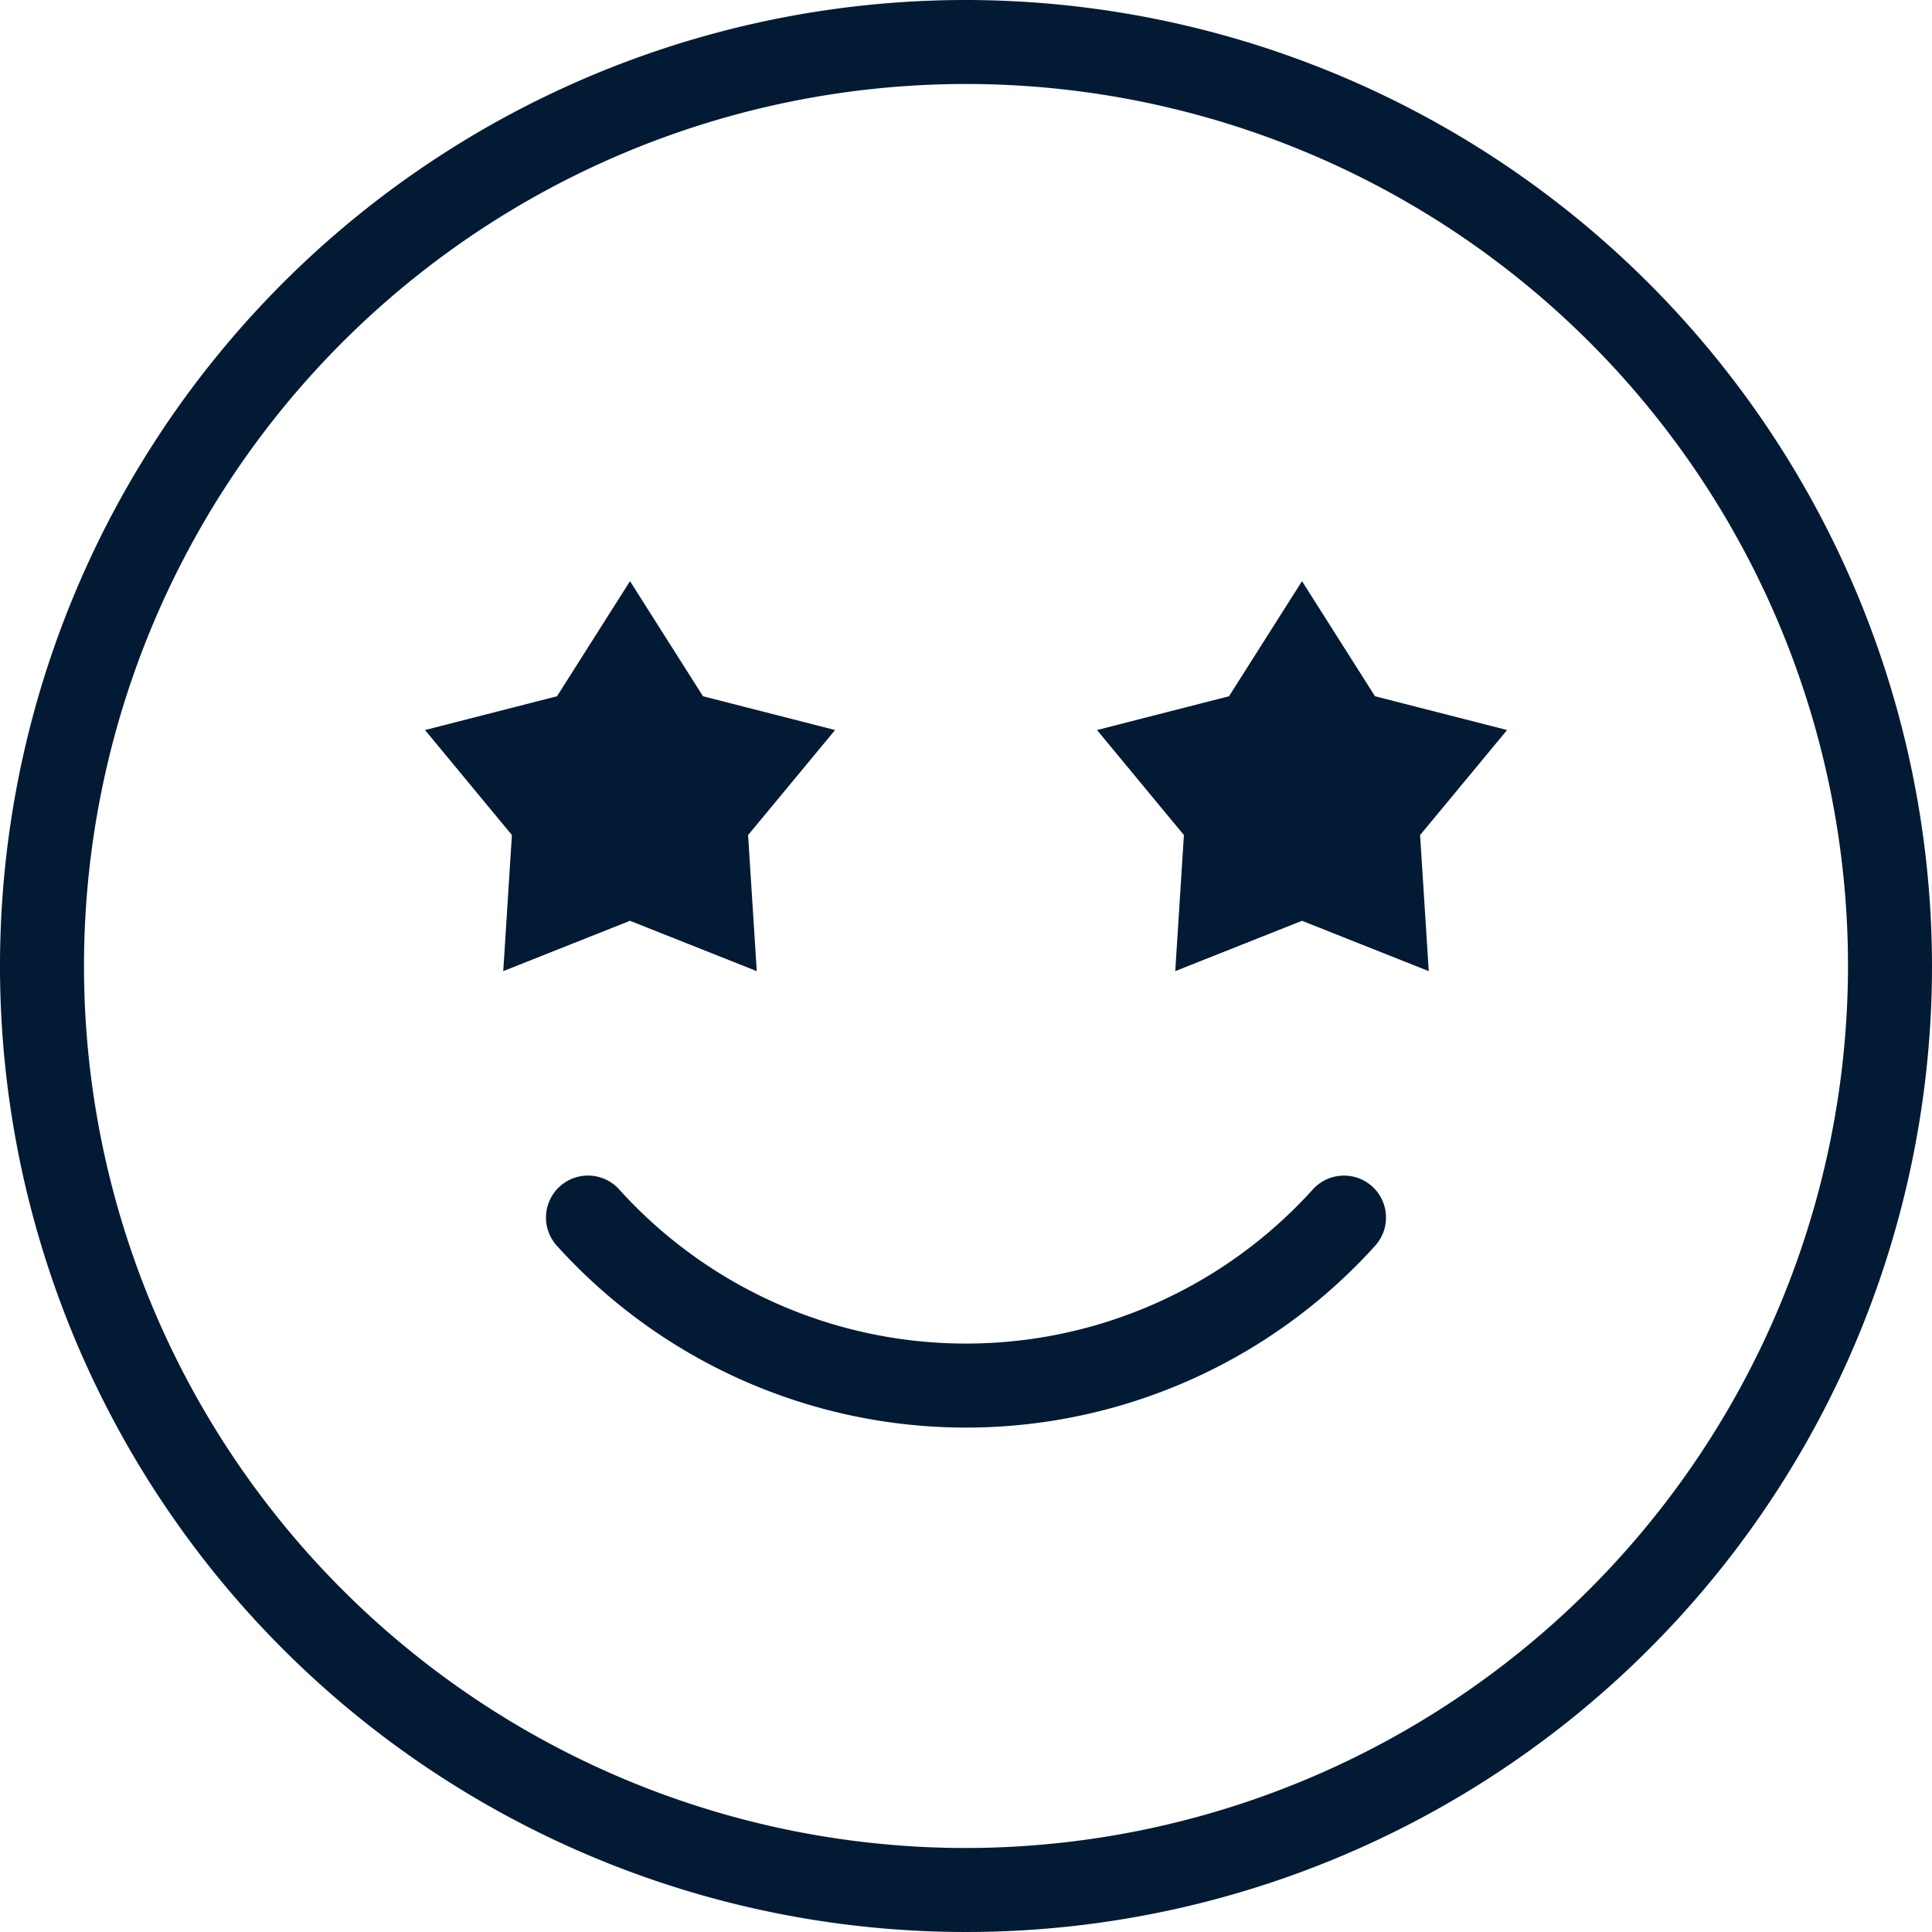
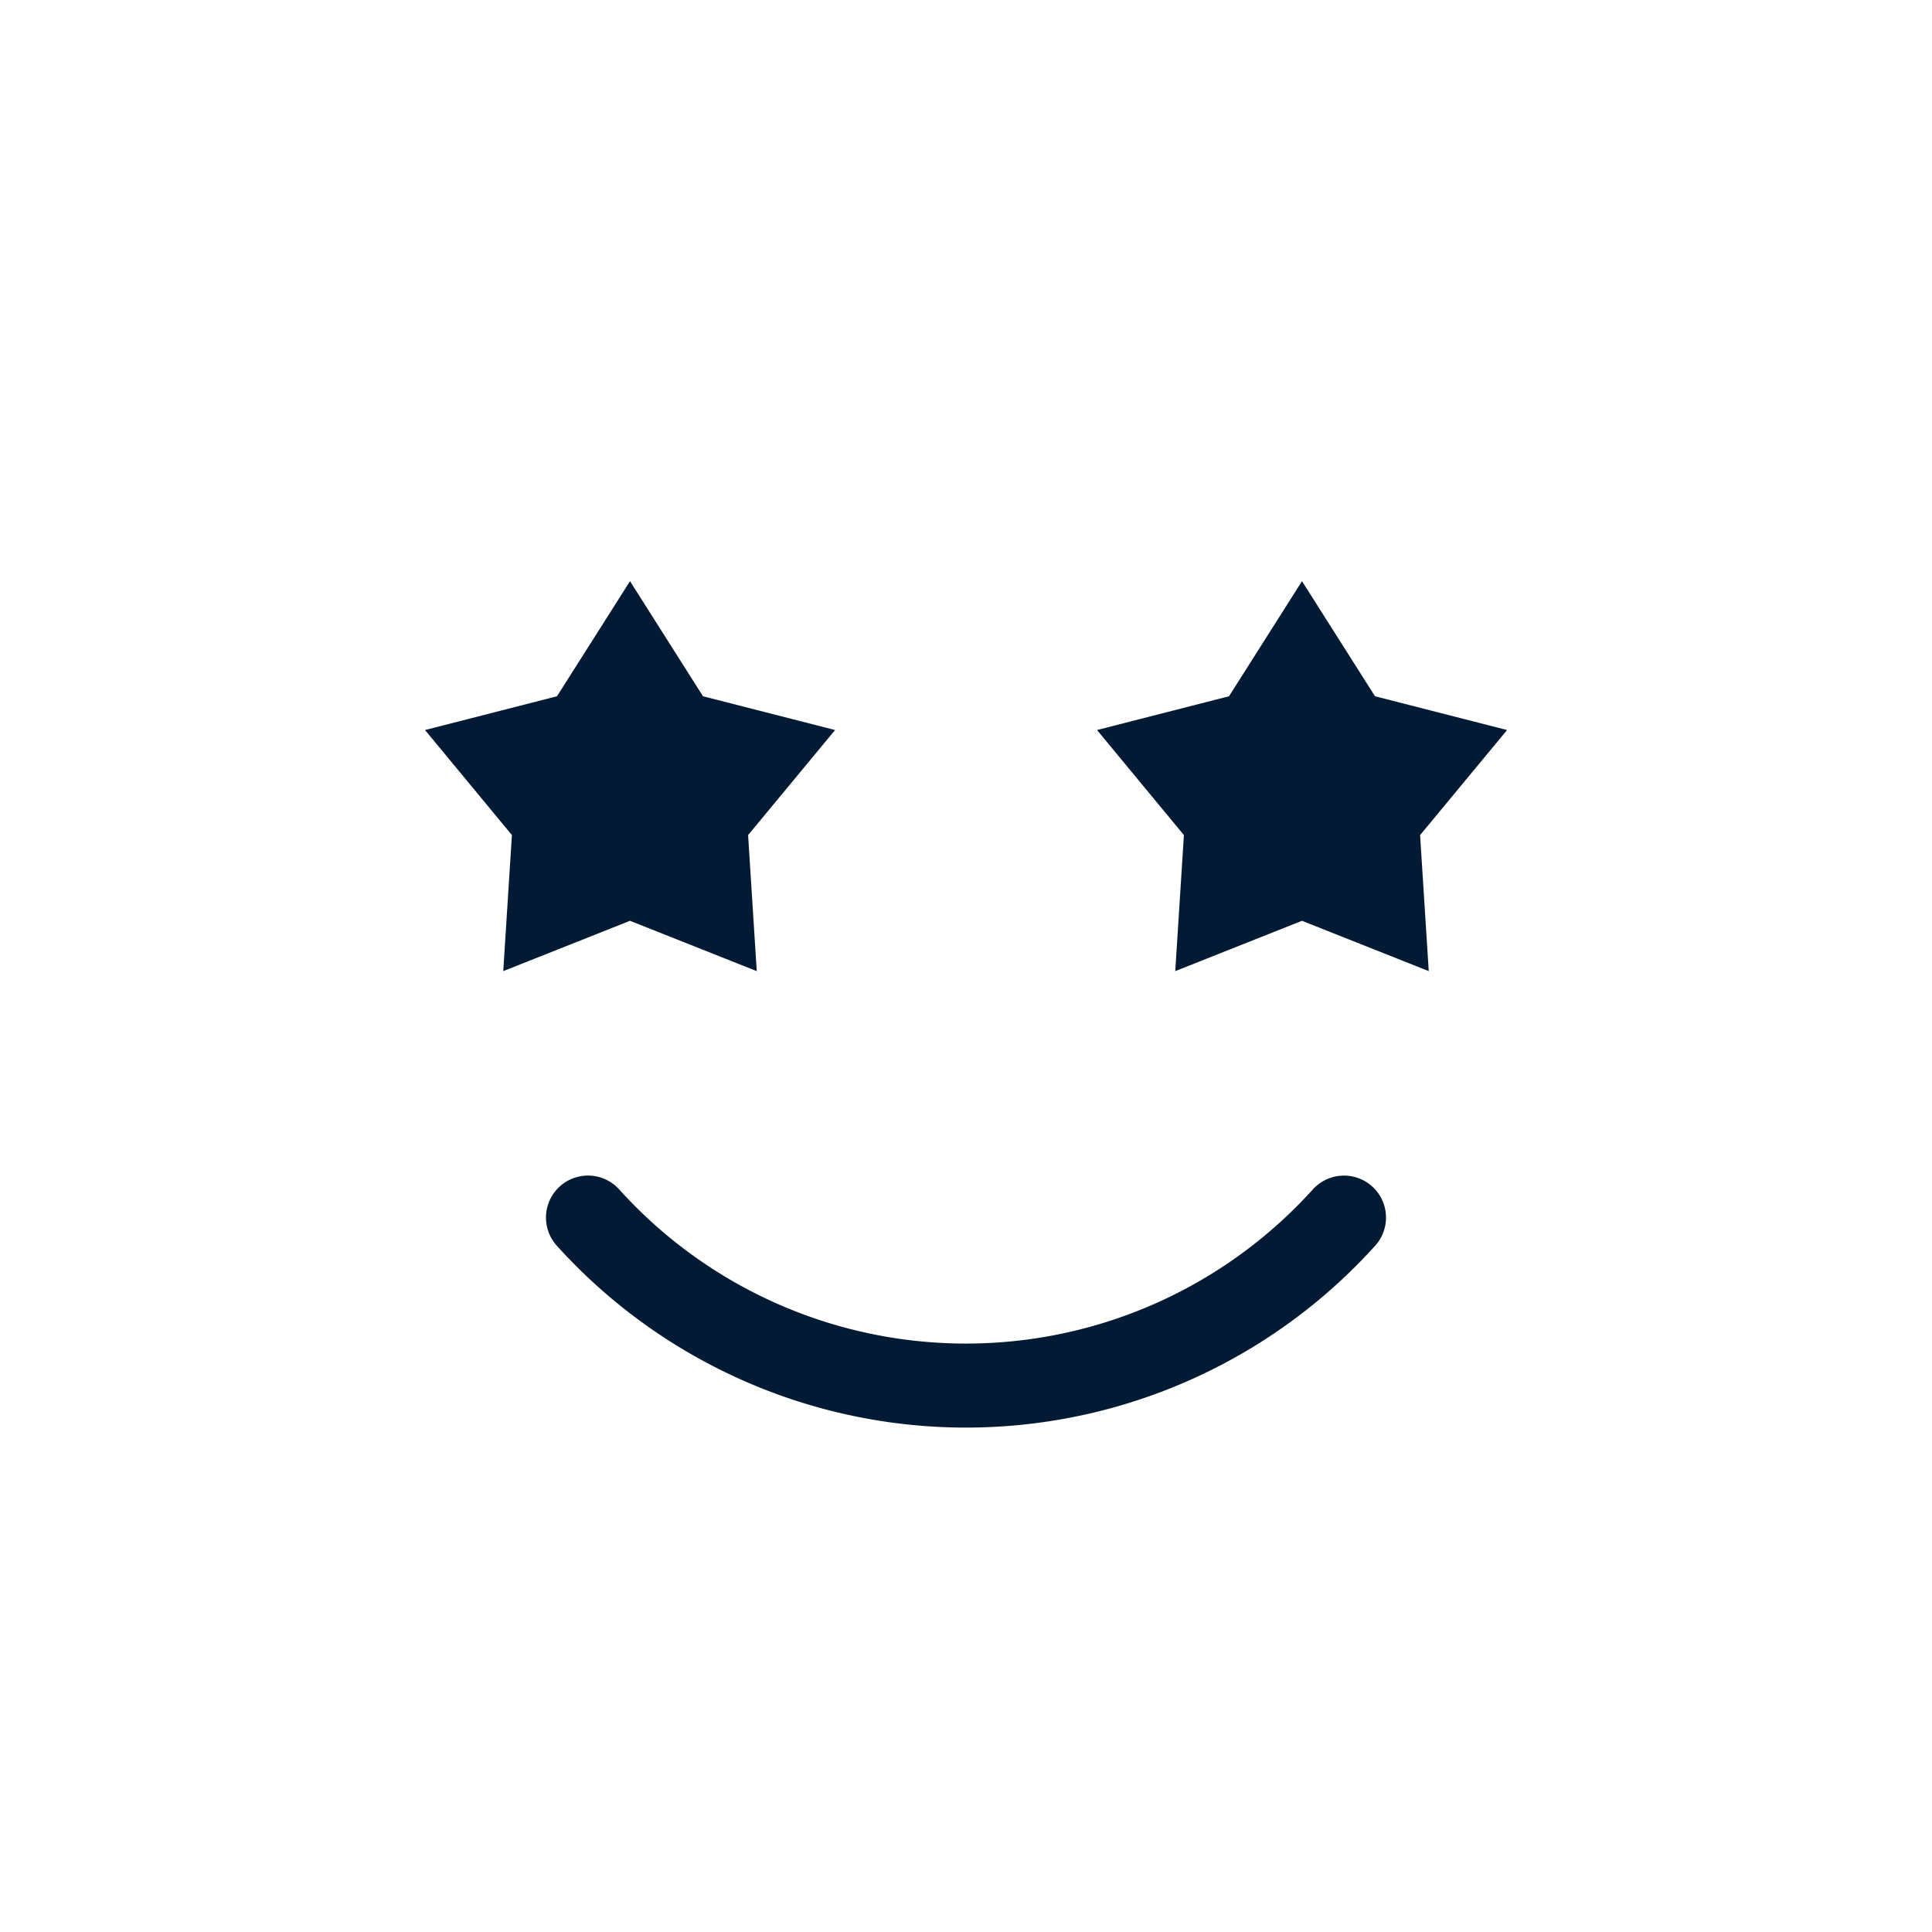
<svg xmlns="http://www.w3.org/2000/svg" viewBox="0 0 180.78 180.78">
  <defs>
    <style>.cls-1{fill:#031a34;}</style>
  </defs>
  <g id="Layer_2" data-name="Layer 2">
    <g id="Layer_3" data-name="Layer 3">
-       <path class="cls-1" d="M90.39,0a90.39,90.39,0,1,0,90.39,90.39A90.49,90.49,0,0,0,90.39,0Zm0,172.92a82.53,82.53,0,1,1,82.53-82.53A82.62,82.62,0,0,1,90.39,172.92Z" />
-       <path class="cls-1" d="M128.38,111a3.94,3.94,0,0,0-5.55.31,43.72,43.72,0,0,1-64.88,0,3.93,3.93,0,1,0-5.86,5.24,51.58,51.58,0,0,0,76.6,0A3.93,3.93,0,0,0,128.38,111Z" />
+       <path class="cls-1" d="M128.38,111a3.94,3.94,0,0,0-5.55.31,43.72,43.72,0,0,1-64.88,0,3.93,3.93,0,1,0-5.86,5.24,51.58,51.58,0,0,0,76.6,0A3.93,3.93,0,0,0,128.38,111" />
      <polygon class="cls-1" points="58.95 54.38 65.78 65.15 78.14 68.31 70 78.14 70.81 90.87 58.95 86.16 47.09 90.87 47.9 78.14 39.77 68.31 52.12 65.15 58.95 54.38" />
      <polygon class="cls-1" points="121.83 54.38 128.66 65.15 141.02 68.31 132.88 78.14 133.69 90.87 121.83 86.16 109.97 90.87 110.78 78.14 102.65 68.31 115 65.15 121.83 54.38" />
    </g>
  </g>
</svg>